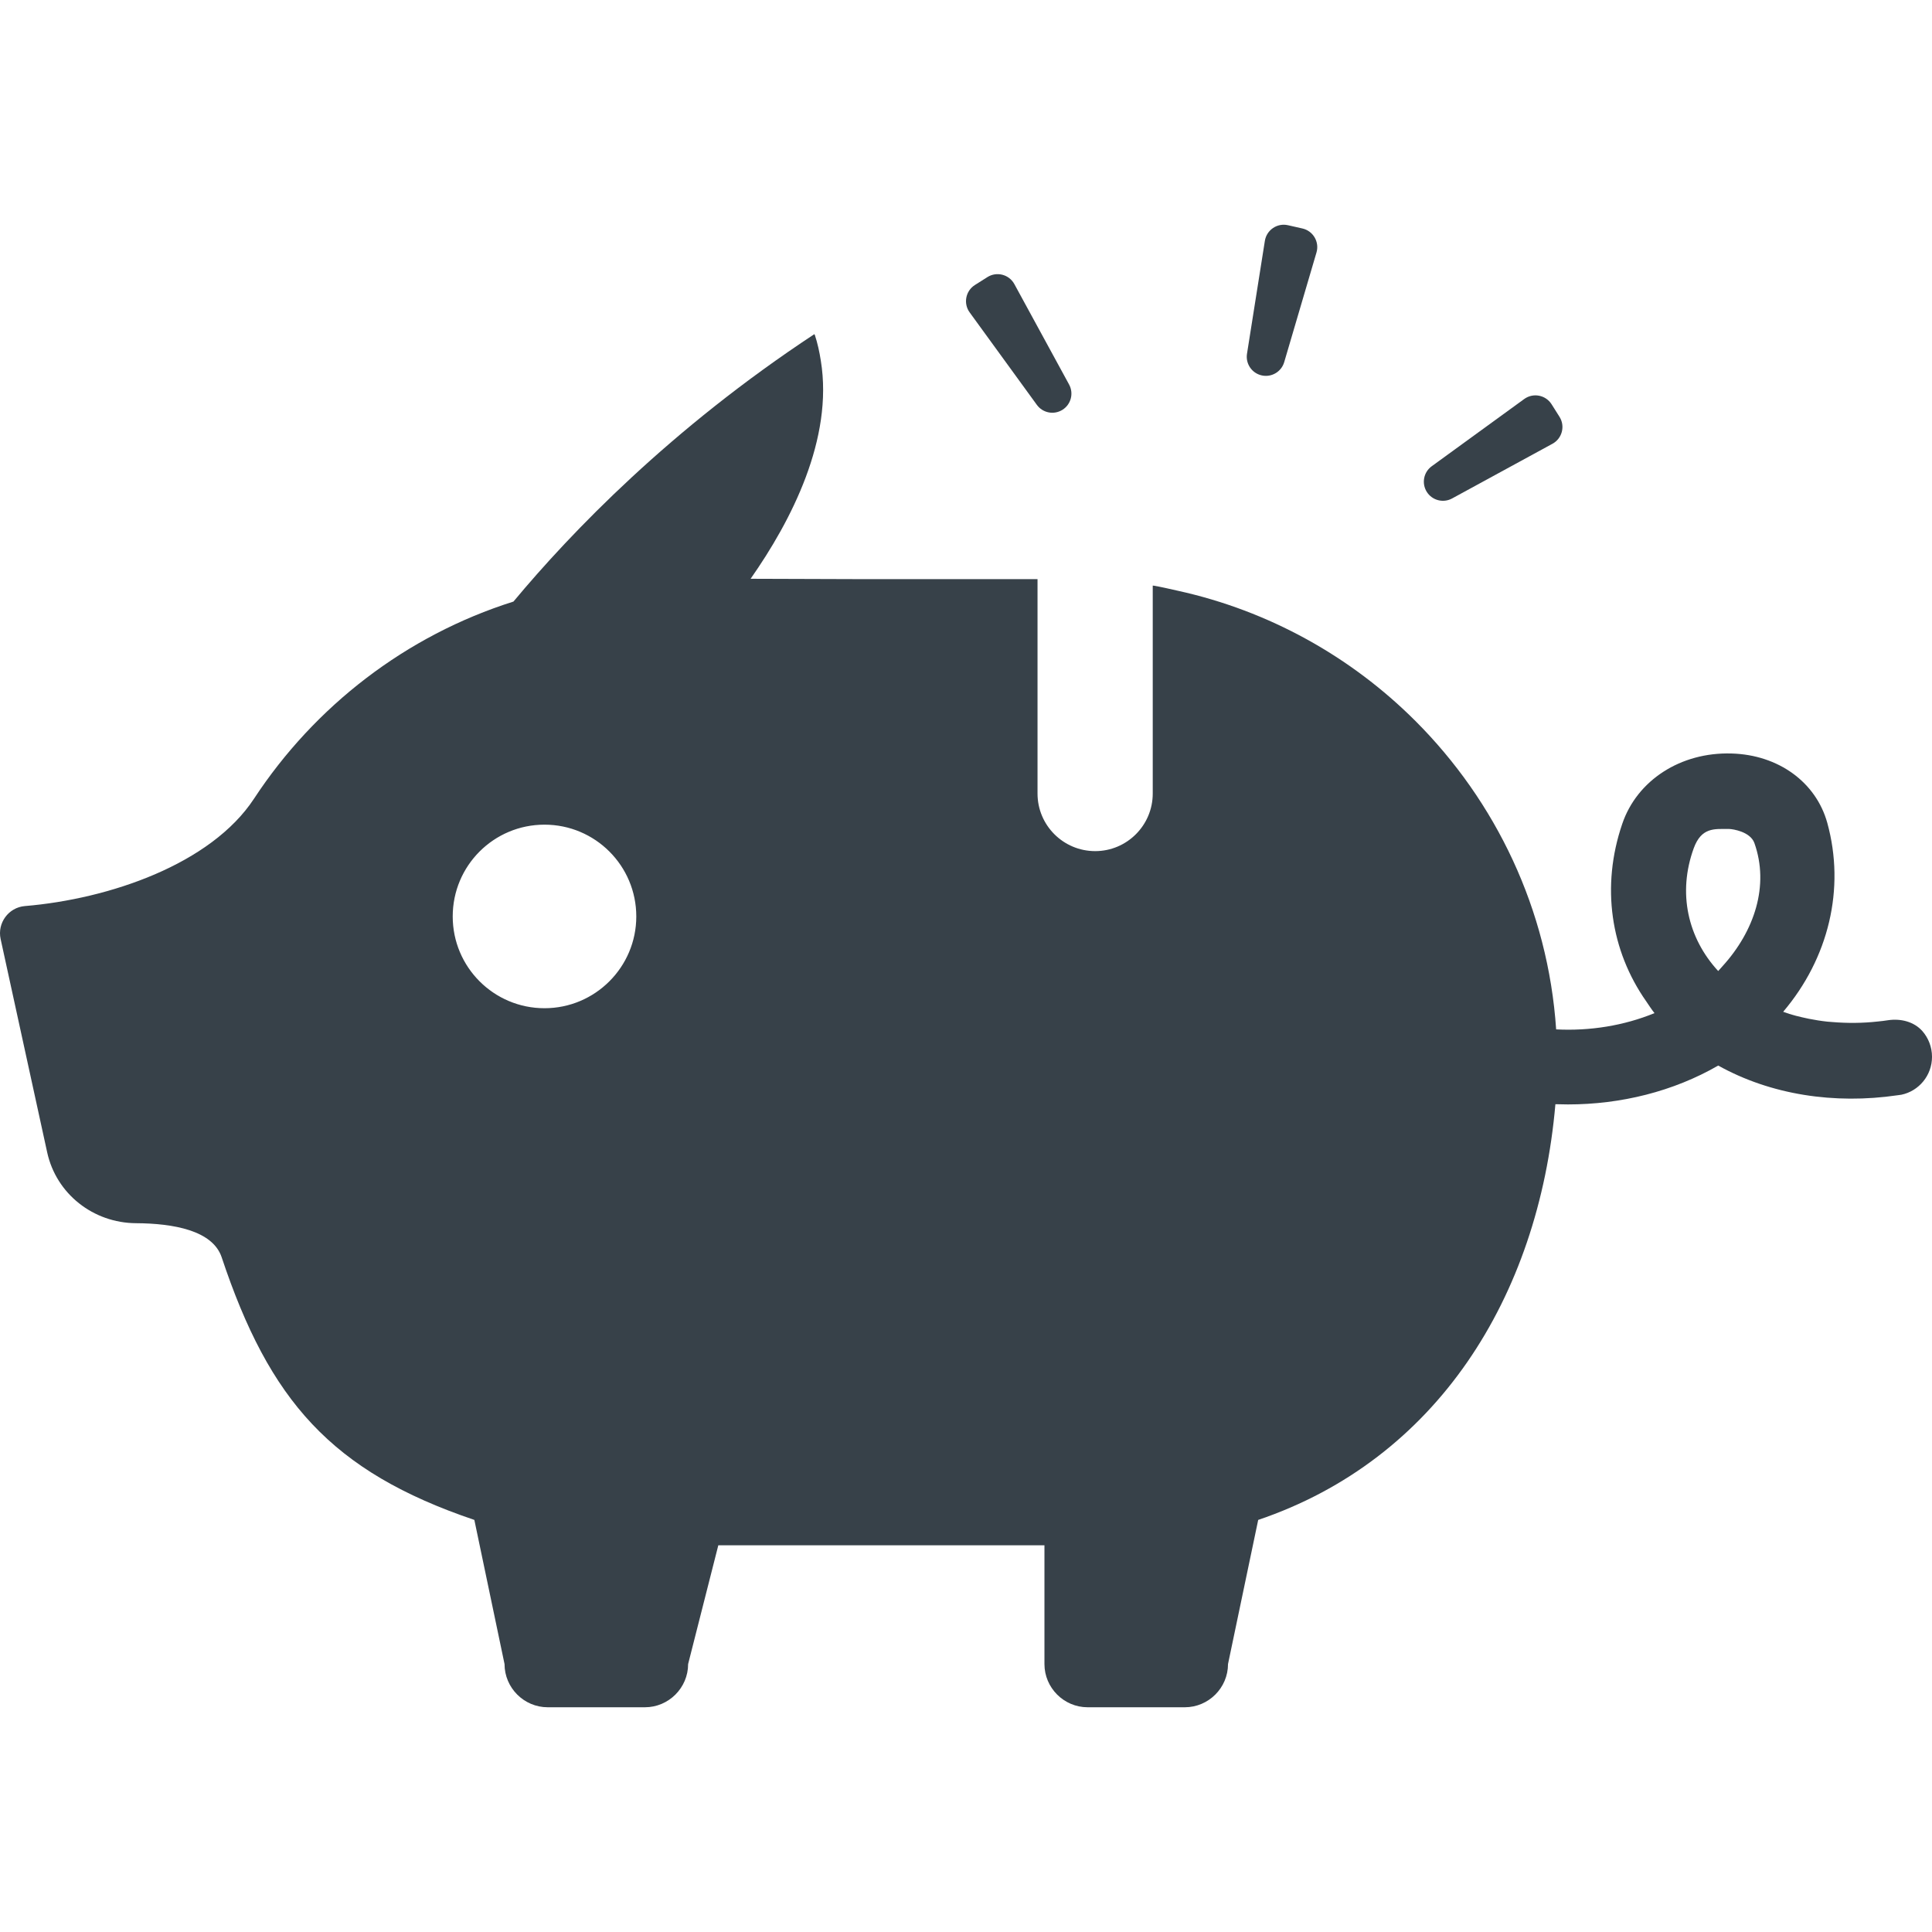
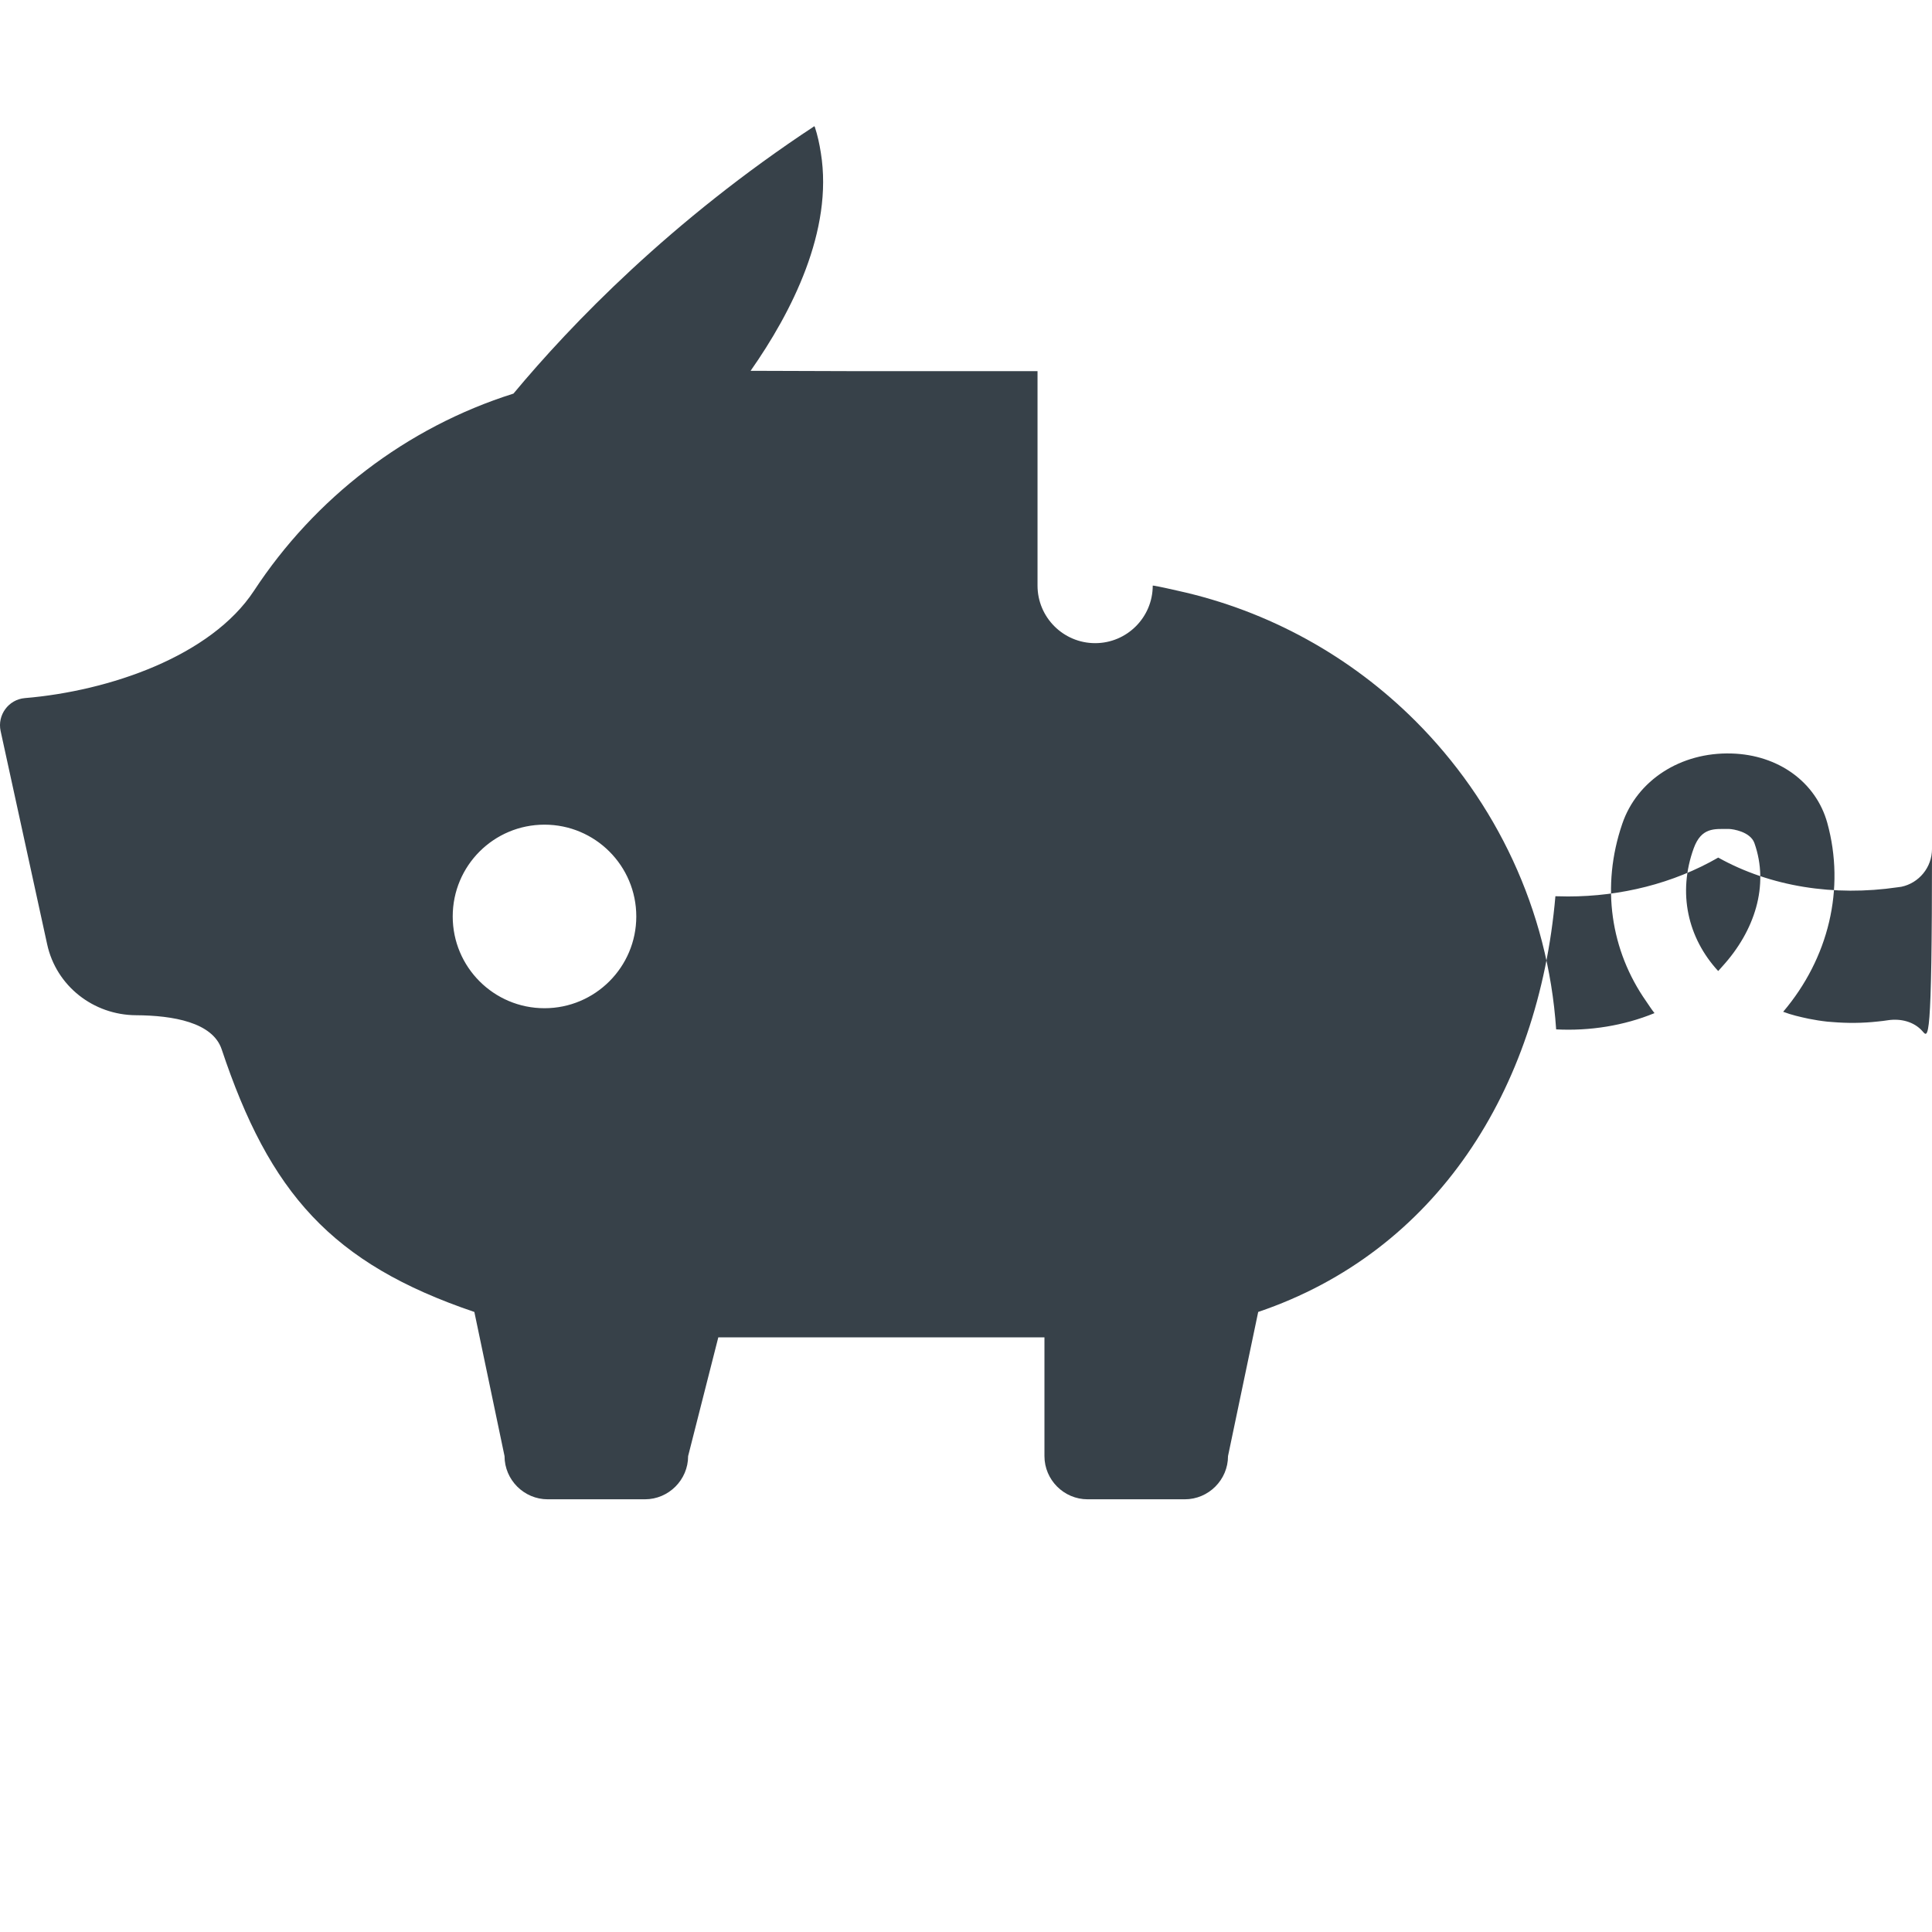
<svg xmlns="http://www.w3.org/2000/svg" version="1.1" id="_x31_0" x="0px" y="0px" viewBox="0 0 512 512" style="enable-background:new 0 0 512 512;" xml:space="preserve">
  <style type="text/css">
	.st0{fill:#374149;}
</style>
  <g>
-     <path class="st0" d="M334.354,99.484c2.606,0.586,5.215-0.949,5.973-3.507l8.555-29.063c0.828-2.805-0.891-5.726-3.742-6.367   l-3.821-0.863c-2.855-0.645-5.656,1.258-6.117,4.149l-4.734,29.922C330.05,96.39,331.749,98.898,334.354,99.484z" />
-     <path class="st0" d="M274.78,107.296c1.566,2.156,4.543,2.726,6.797,1.301c2.258-1.426,3.02-4.359,1.742-6.699l-14.5-26.602   c-1.398-2.57-4.676-3.422-7.149-1.859l-3.312,2.094c-2.469,1.562-3.11,4.89-1.391,7.258L274.78,107.296z" />
-     <path class="st0" d="M384.82,132.097l26.602-14.496c2.57-1.402,3.422-4.68,1.855-7.153l-2.09-3.312   c-1.566-2.473-4.891-3.11-7.258-1.39l-24.507,17.812c-2.161,1.566-2.731,4.543-1.305,6.801   C379.542,132.613,382.476,133.375,384.82,132.097z" />
-     <path class="st0" d="M509.453,273.254c-2.23-2.519-5.75-3.374-9.07-2.89c-0.914,0.145-1.828,0.258-2.746,0.344   c-4.051,0.453-8.082,0.473-12.02,0.144c-0.457-0.038-0.918-0.058-1.374-0.109c-1.665-0.18-3.305-0.446-4.922-0.766   c-2.297-0.489-4.582-1.012-6.762-1.844c12.039-14.188,16.516-32.586,11.687-50.078c-3.003-10.786-12.965-18.027-25.378-18.371   c-13.481-0.398-25.039,7.098-28.962,18.66c-5.656,16.578-3.082,33.578,6.367,47.039c0.715,1.043,1.387,2.102,2.184,3.106   c-8.149,3.34-17.149,4.766-26.062,4.309c-2.145-31.789-15.997-60.434-37.286-81.723c-17.02-17.019-38.797-29.226-63.078-34.543   c-2.122-0.473-4.23-0.976-6.383-1.343v0.031c-0.054-0.008-0.106-0.024-0.16-0.031v55.114c0,8.414-6.84,15.254-15.254,15.254   c-8.438,0-15.278-6.84-15.278-15.254v-56.829h-48.309l-27.73-0.09c10.797-15.398,21.972-37.118,18.613-57.774   c-0.363-2.329-0.859-4.645-1.617-6.93c-0.012,0.008-0.024,0.02-0.039,0.031c-0.02-0.054-0.027-0.109-0.047-0.164   c-38.054,25.063-64.438,52.485-79.758,70.879h-0.008c-28.477,8.985-52.657,27.727-68.735,52.223   c-11.422,17.398-38.43,26.61-60.75,28.469c-4.321,0.375-7.329,4.492-6.41,8.73l12.332,56.512   c2.402,11.047,12.25,18.742,23.551,18.801c9.843,0.059,20.285,1.887,22.691,9.016c12.676,38,29.027,56.77,66.969,69.618l8,38.203   c0,6.293,5.153,11.446,11.446,11.446h25.758c6.294,0,11.446-5.153,11.446-11.446l8-31.477h86.43v31.477   c0,6.293,5.148,11.446,11.446,11.446h25.75c6.297,0,11.45-5.153,11.45-11.446l8-38.203c47.215-15.996,74.297-58.86,78.762-110.169   c1.113,0.031,2.23,0.059,3.343,0.059c13.996,0,27.902-3.434,39.805-10.301c13.906,7.754,30.79,10.328,47.532,7.87   c0.343-0.031,0.687-0.09,1.031-0.144c4.606-0.973,8.094-5.094,8.094-10.043C512,277.461,511.031,275.059,509.453,273.254z    M144.299,267.188c-13.45,0-24.325-10.902-24.325-24.32c0-13.45,10.875-24.325,24.325-24.325c13.418,0,24.324,10.875,24.324,24.325   C168.623,256.285,157.717,267.188,144.299,267.188z M456.465,256.075c-0.387,0.414-0.723,0.847-1.129,1.258   c-8.09-8.786-10.774-20.707-6.485-32.524c2.031-5.578,5.492-5.121,9.07-5.121h0.371c0.942,0.027,5.55,0.715,6.637,3.718   C468.93,234.664,464.984,246.727,456.465,256.075z" />
+     <path class="st0" d="M509.453,273.254c-2.23-2.519-5.75-3.374-9.07-2.89c-0.914,0.145-1.828,0.258-2.746,0.344   c-4.051,0.453-8.082,0.473-12.02,0.144c-0.457-0.038-0.918-0.058-1.374-0.109c-1.665-0.18-3.305-0.446-4.922-0.766   c-2.297-0.489-4.582-1.012-6.762-1.844c12.039-14.188,16.516-32.586,11.687-50.078c-3.003-10.786-12.965-18.027-25.378-18.371   c-13.481-0.398-25.039,7.098-28.962,18.66c-5.656,16.578-3.082,33.578,6.367,47.039c0.715,1.043,1.387,2.102,2.184,3.106   c-8.149,3.34-17.149,4.766-26.062,4.309c-2.145-31.789-15.997-60.434-37.286-81.723c-17.02-17.019-38.797-29.226-63.078-34.543   c-2.122-0.473-4.23-0.976-6.383-1.343v0.031c-0.054-0.008-0.106-0.024-0.16-0.031c0,8.414-6.84,15.254-15.254,15.254   c-8.438,0-15.278-6.84-15.278-15.254v-56.829h-48.309l-27.73-0.09c10.797-15.398,21.972-37.118,18.613-57.774   c-0.363-2.329-0.859-4.645-1.617-6.93c-0.012,0.008-0.024,0.02-0.039,0.031c-0.02-0.054-0.027-0.109-0.047-0.164   c-38.054,25.063-64.438,52.485-79.758,70.879h-0.008c-28.477,8.985-52.657,27.727-68.735,52.223   c-11.422,17.398-38.43,26.61-60.75,28.469c-4.321,0.375-7.329,4.492-6.41,8.73l12.332,56.512   c2.402,11.047,12.25,18.742,23.551,18.801c9.843,0.059,20.285,1.887,22.691,9.016c12.676,38,29.027,56.77,66.969,69.618l8,38.203   c0,6.293,5.153,11.446,11.446,11.446h25.758c6.294,0,11.446-5.153,11.446-11.446l8-31.477h86.43v31.477   c0,6.293,5.148,11.446,11.446,11.446h25.75c6.297,0,11.45-5.153,11.45-11.446l8-38.203c47.215-15.996,74.297-58.86,78.762-110.169   c1.113,0.031,2.23,0.059,3.343,0.059c13.996,0,27.902-3.434,39.805-10.301c13.906,7.754,30.79,10.328,47.532,7.87   c0.343-0.031,0.687-0.09,1.031-0.144c4.606-0.973,8.094-5.094,8.094-10.043C512,277.461,511.031,275.059,509.453,273.254z    M144.299,267.188c-13.45,0-24.325-10.902-24.325-24.32c0-13.45,10.875-24.325,24.325-24.325c13.418,0,24.324,10.875,24.324,24.325   C168.623,256.285,157.717,267.188,144.299,267.188z M456.465,256.075c-0.387,0.414-0.723,0.847-1.129,1.258   c-8.09-8.786-10.774-20.707-6.485-32.524c2.031-5.578,5.492-5.121,9.07-5.121h0.371c0.942,0.027,5.55,0.715,6.637,3.718   C468.93,234.664,464.984,246.727,456.465,256.075z" />
  </g>
</svg>